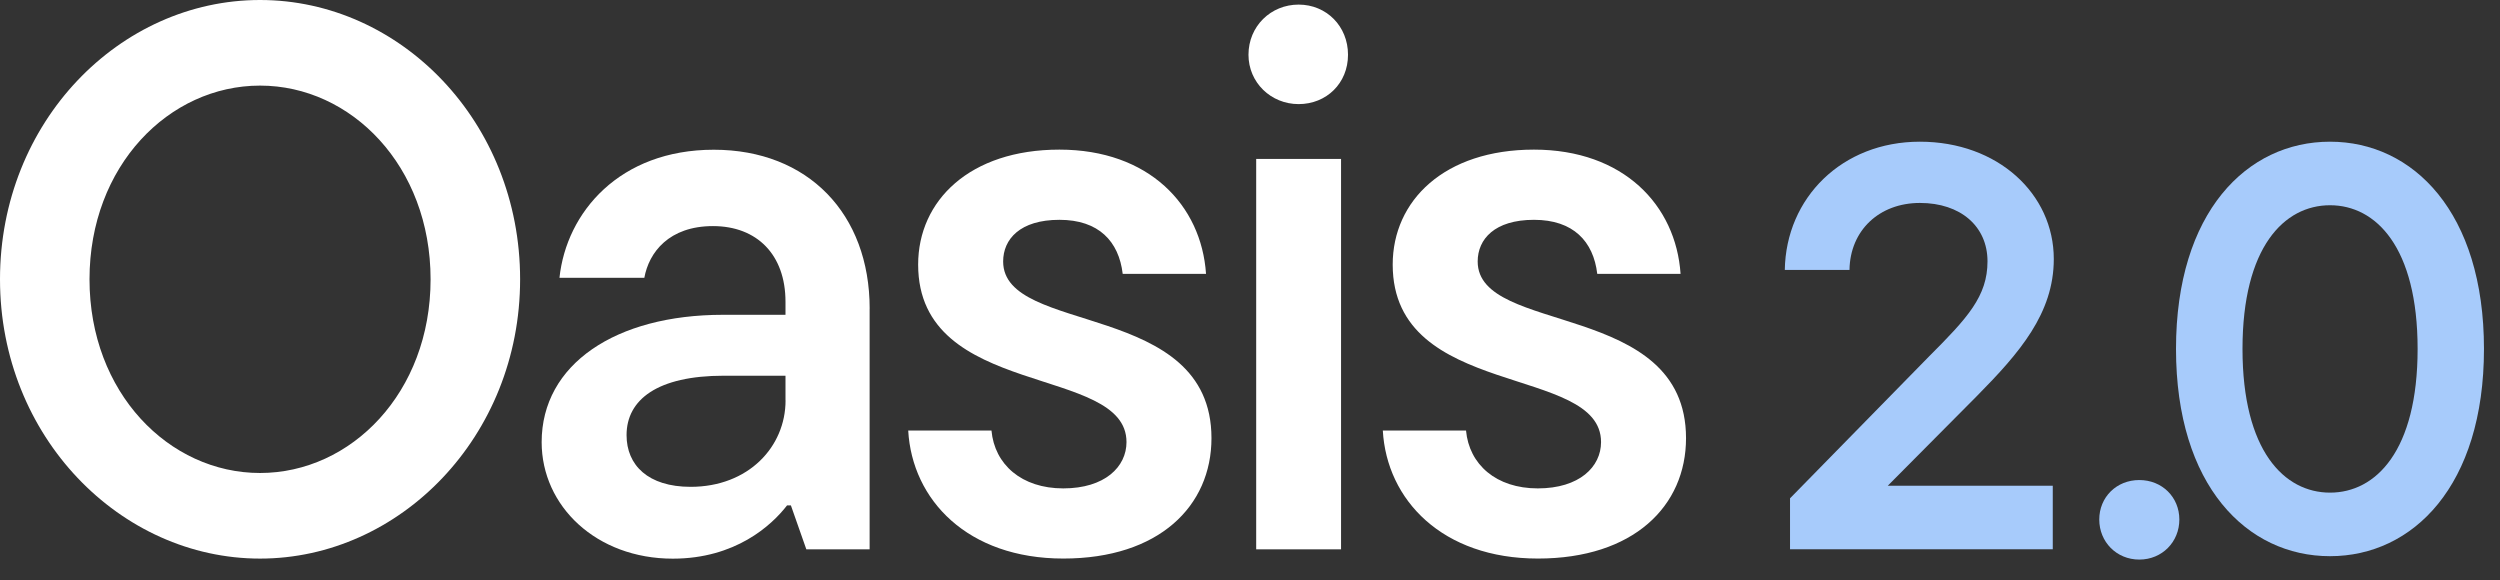
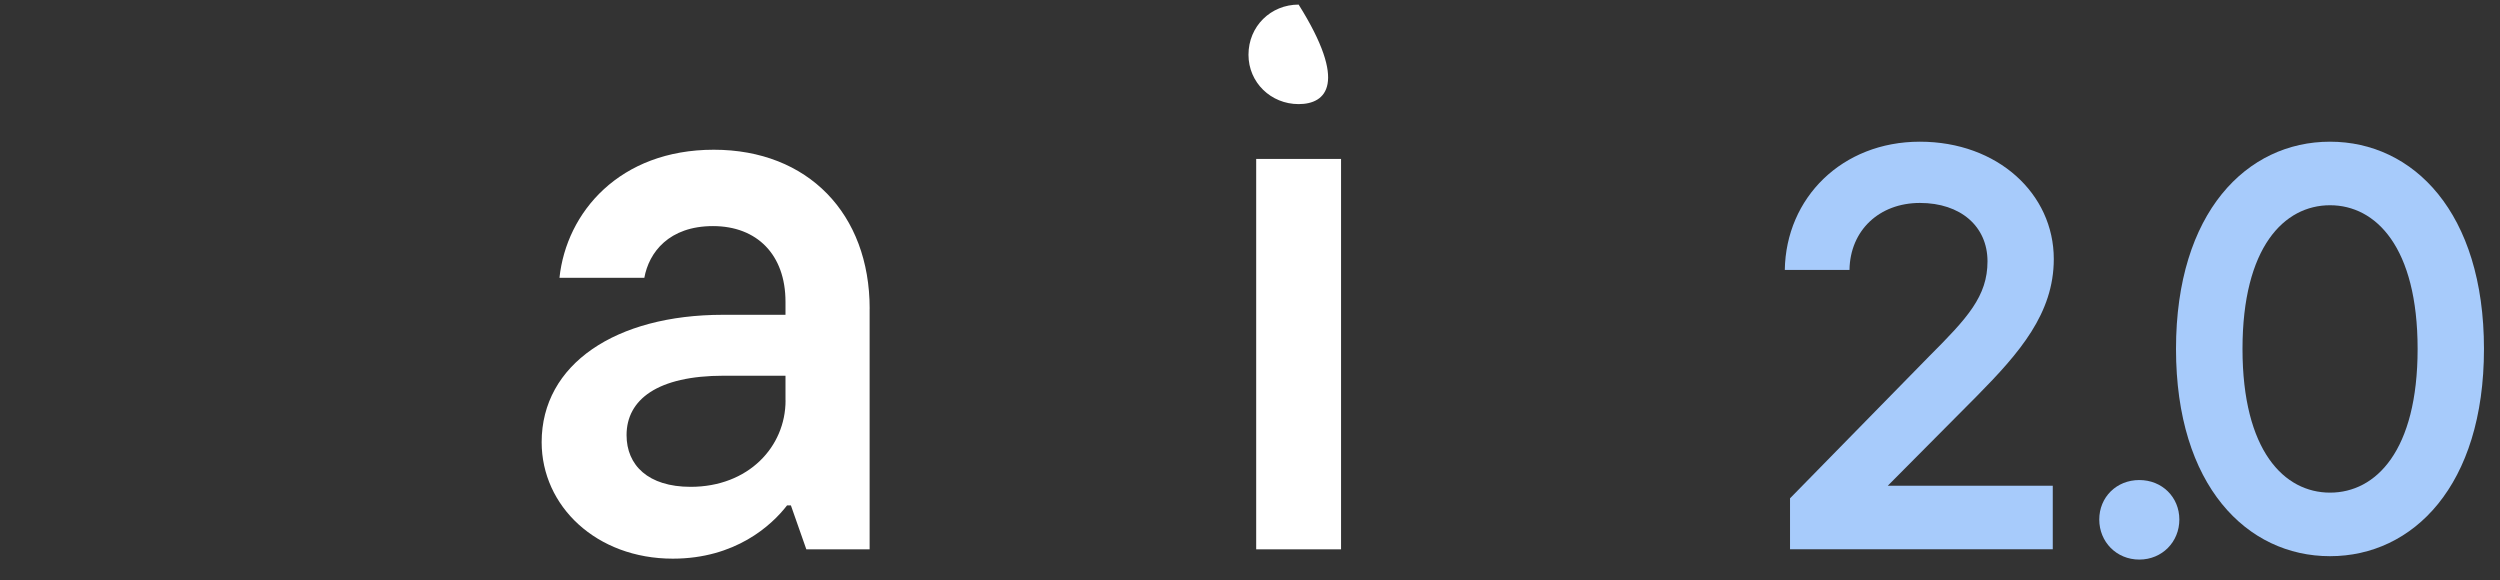
<svg xmlns="http://www.w3.org/2000/svg" width="112" height="26" viewBox="0 0 112 26" fill="none">
  <rect x="0" y="0" width="112" height="26" fill="#333333" stroke="none" />
  <path d="M94.047 23.275C94.047 22.274 94.817 21.506 95.841 21.506C96.865 21.506 97.635 22.276 97.635 23.275C97.635 24.274 96.865 25.069 95.841 25.069C94.817 25.069 94.047 24.274 94.047 23.275Z" fill="#A7CBFB" />
-   <path d="M0 12.513C0 5.46 5.359 0 11.65 0C17.941 0 23.301 5.462 23.301 12.513C23.301 19.563 17.908 25.025 11.65 25.025C5.393 25.025 0 19.563 0 12.513ZM19.29 12.513C19.29 7.431 15.73 3.835 11.65 3.835C7.57 3.835 4.01 7.431 4.01 12.513C4.01 17.594 7.57 21.19 11.65 21.19C15.73 21.19 19.29 17.594 19.29 12.513Z" fill="white" />
  <path d="M38.959 13.825V24.611H36.124L35.432 22.642H35.26C34.567 23.54 32.943 25.028 30.142 25.028C26.721 25.028 24.266 22.678 24.266 19.808C24.266 16.317 27.584 14.103 32.389 14.103H35.19V13.517C35.19 11.408 33.911 10.129 31.942 10.129C29.972 10.129 29.072 11.305 28.866 12.446H25.064C25.375 9.509 27.759 6.708 31.978 6.708C36.197 6.708 38.961 9.578 38.961 13.828L38.959 13.825ZM35.19 17.939V16.832H32.425C29.452 16.832 28.07 17.903 28.07 19.494C28.07 20.842 29.038 21.81 30.94 21.81C33.532 21.81 35.193 20.014 35.193 17.939H35.19Z" fill="white" />
-   <path d="M40.685 19.288H44.418C44.557 20.809 45.767 21.88 47.633 21.88C49.499 21.88 50.467 20.912 50.467 19.805C50.467 16.314 41.133 17.903 41.133 11.854C41.133 8.984 43.45 6.703 47.461 6.703C51.471 6.703 53.821 9.192 54.03 12.268H50.297C50.125 10.816 49.226 9.848 47.463 9.848C45.7 9.848 44.941 10.713 44.941 11.715C44.941 15.033 54.274 13.442 54.274 19.63C54.274 22.672 51.924 25.023 47.636 25.023C43.347 25.023 40.861 22.395 40.688 19.285L40.685 19.288Z" fill="white" />
-   <path d="M55.932 2.453C55.932 1.174 56.933 0.206 58.179 0.206C59.425 0.206 60.391 1.174 60.391 2.453C60.391 3.732 59.423 4.664 58.179 4.664C56.936 4.664 55.932 3.696 55.932 2.453ZM56.277 24.611V7.12H60.079V24.611H56.277Z" fill="white" />
-   <path d="M61.945 19.288H65.678C65.817 20.809 67.027 21.88 68.893 21.88C70.759 21.88 71.727 20.912 71.727 19.805C71.727 16.314 62.393 17.903 62.393 11.854C62.393 8.984 64.71 6.703 68.72 6.703C72.731 6.703 75.081 9.192 75.289 12.268H71.557C71.384 10.816 70.486 9.848 68.723 9.848C66.96 9.848 66.2 10.713 66.2 11.715C66.2 15.033 75.534 13.442 75.534 19.63C75.534 22.672 73.184 25.023 68.898 25.023C64.612 25.023 62.123 22.395 61.95 19.285L61.945 19.288Z" fill="white" />
+   <path d="M55.932 2.453C55.932 1.174 56.933 0.206 58.179 0.206C60.391 3.732 59.423 4.664 58.179 4.664C56.936 4.664 55.932 3.696 55.932 2.453ZM56.277 24.611V7.12H60.079V24.611H56.277Z" fill="white" />
  <path d="M84.579 21.761H91.964V24.608H80.193V22.325L86.425 15.964C88.144 14.245 89.04 13.272 89.04 11.707C89.04 10.142 87.835 9.092 86.013 9.092C84.19 9.092 82.883 10.322 82.857 12.093H79.959C80.01 8.863 82.522 6.348 86.01 6.348C89.498 6.348 92.01 8.682 92.01 11.604C92.01 14.042 90.471 15.81 88.574 17.733L84.574 21.759L84.579 21.761Z" fill="#A7CBFB" />
  <path d="M97.485 15.632C97.485 9.504 100.664 6.348 104.384 6.348C108.103 6.348 111.282 9.504 111.282 15.632C111.282 21.761 108.101 24.917 104.384 24.917C100.667 24.917 97.485 21.764 97.485 15.632ZM108.309 15.632C108.309 11.069 106.438 9.195 104.386 9.195C102.335 9.195 100.464 11.066 100.464 15.632C100.464 20.199 102.335 22.07 104.386 22.07C106.438 22.07 108.309 20.199 108.309 15.632Z" fill="#A7CBFB" />
</svg>